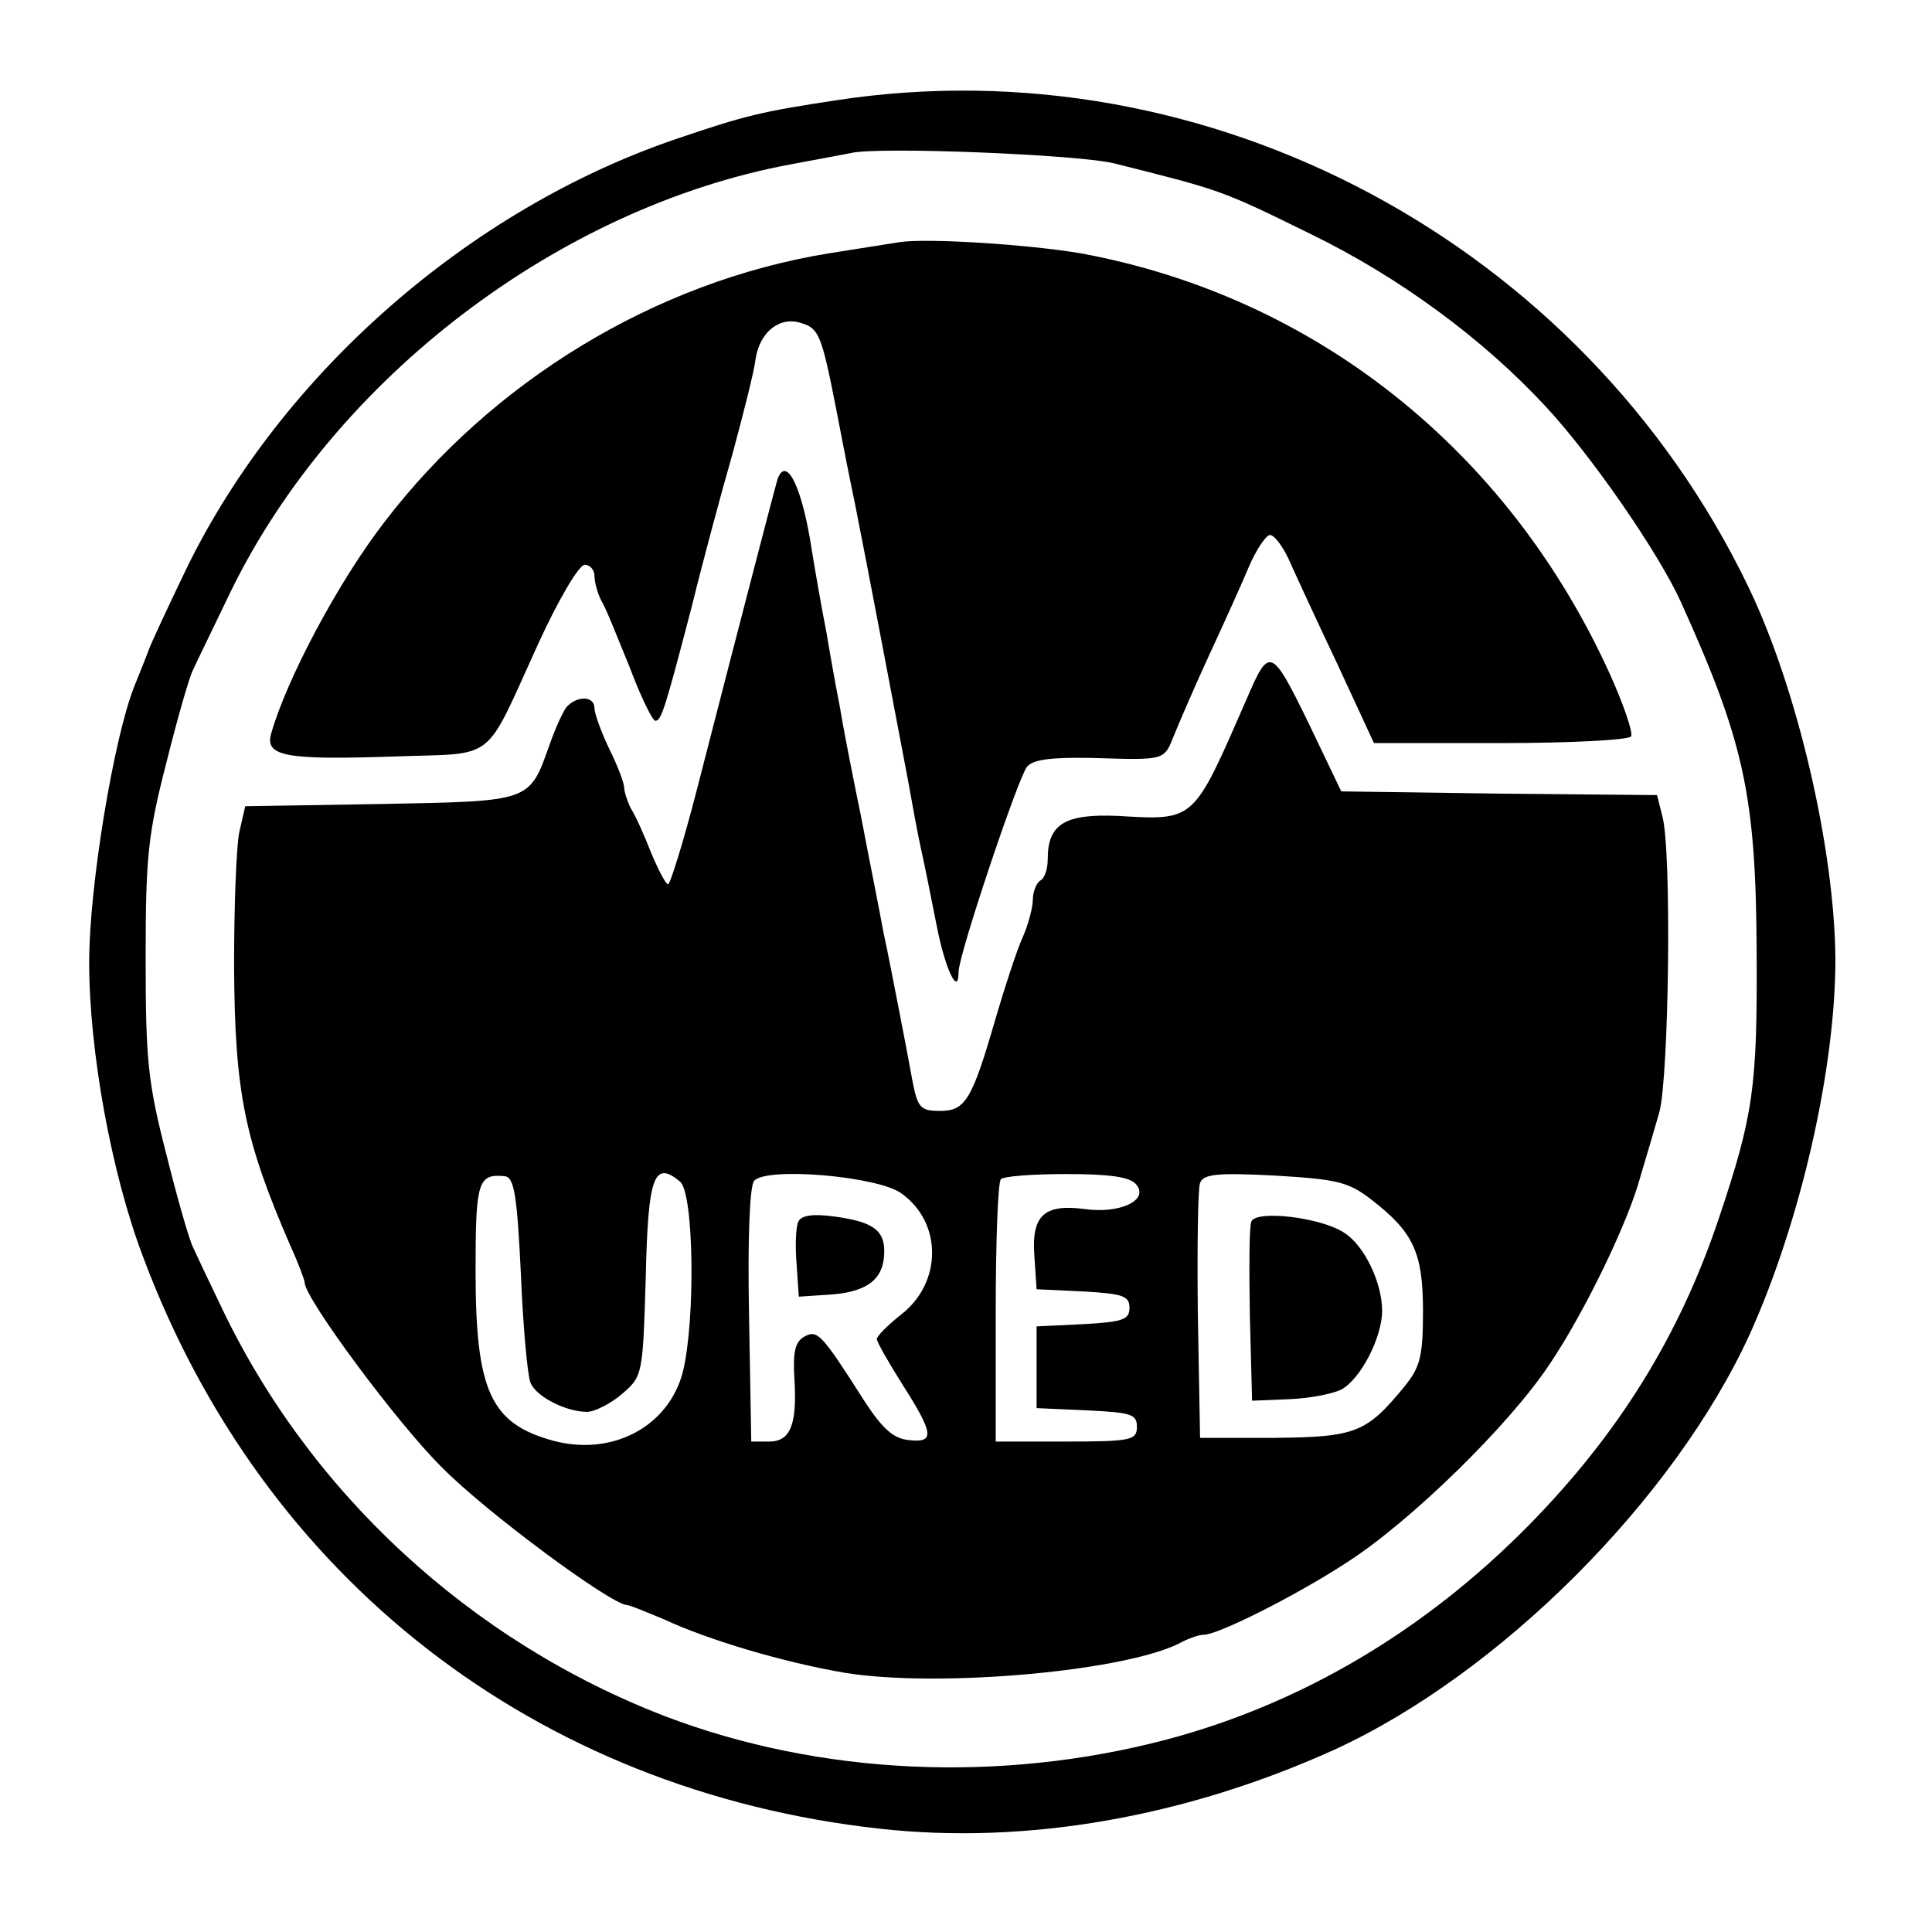
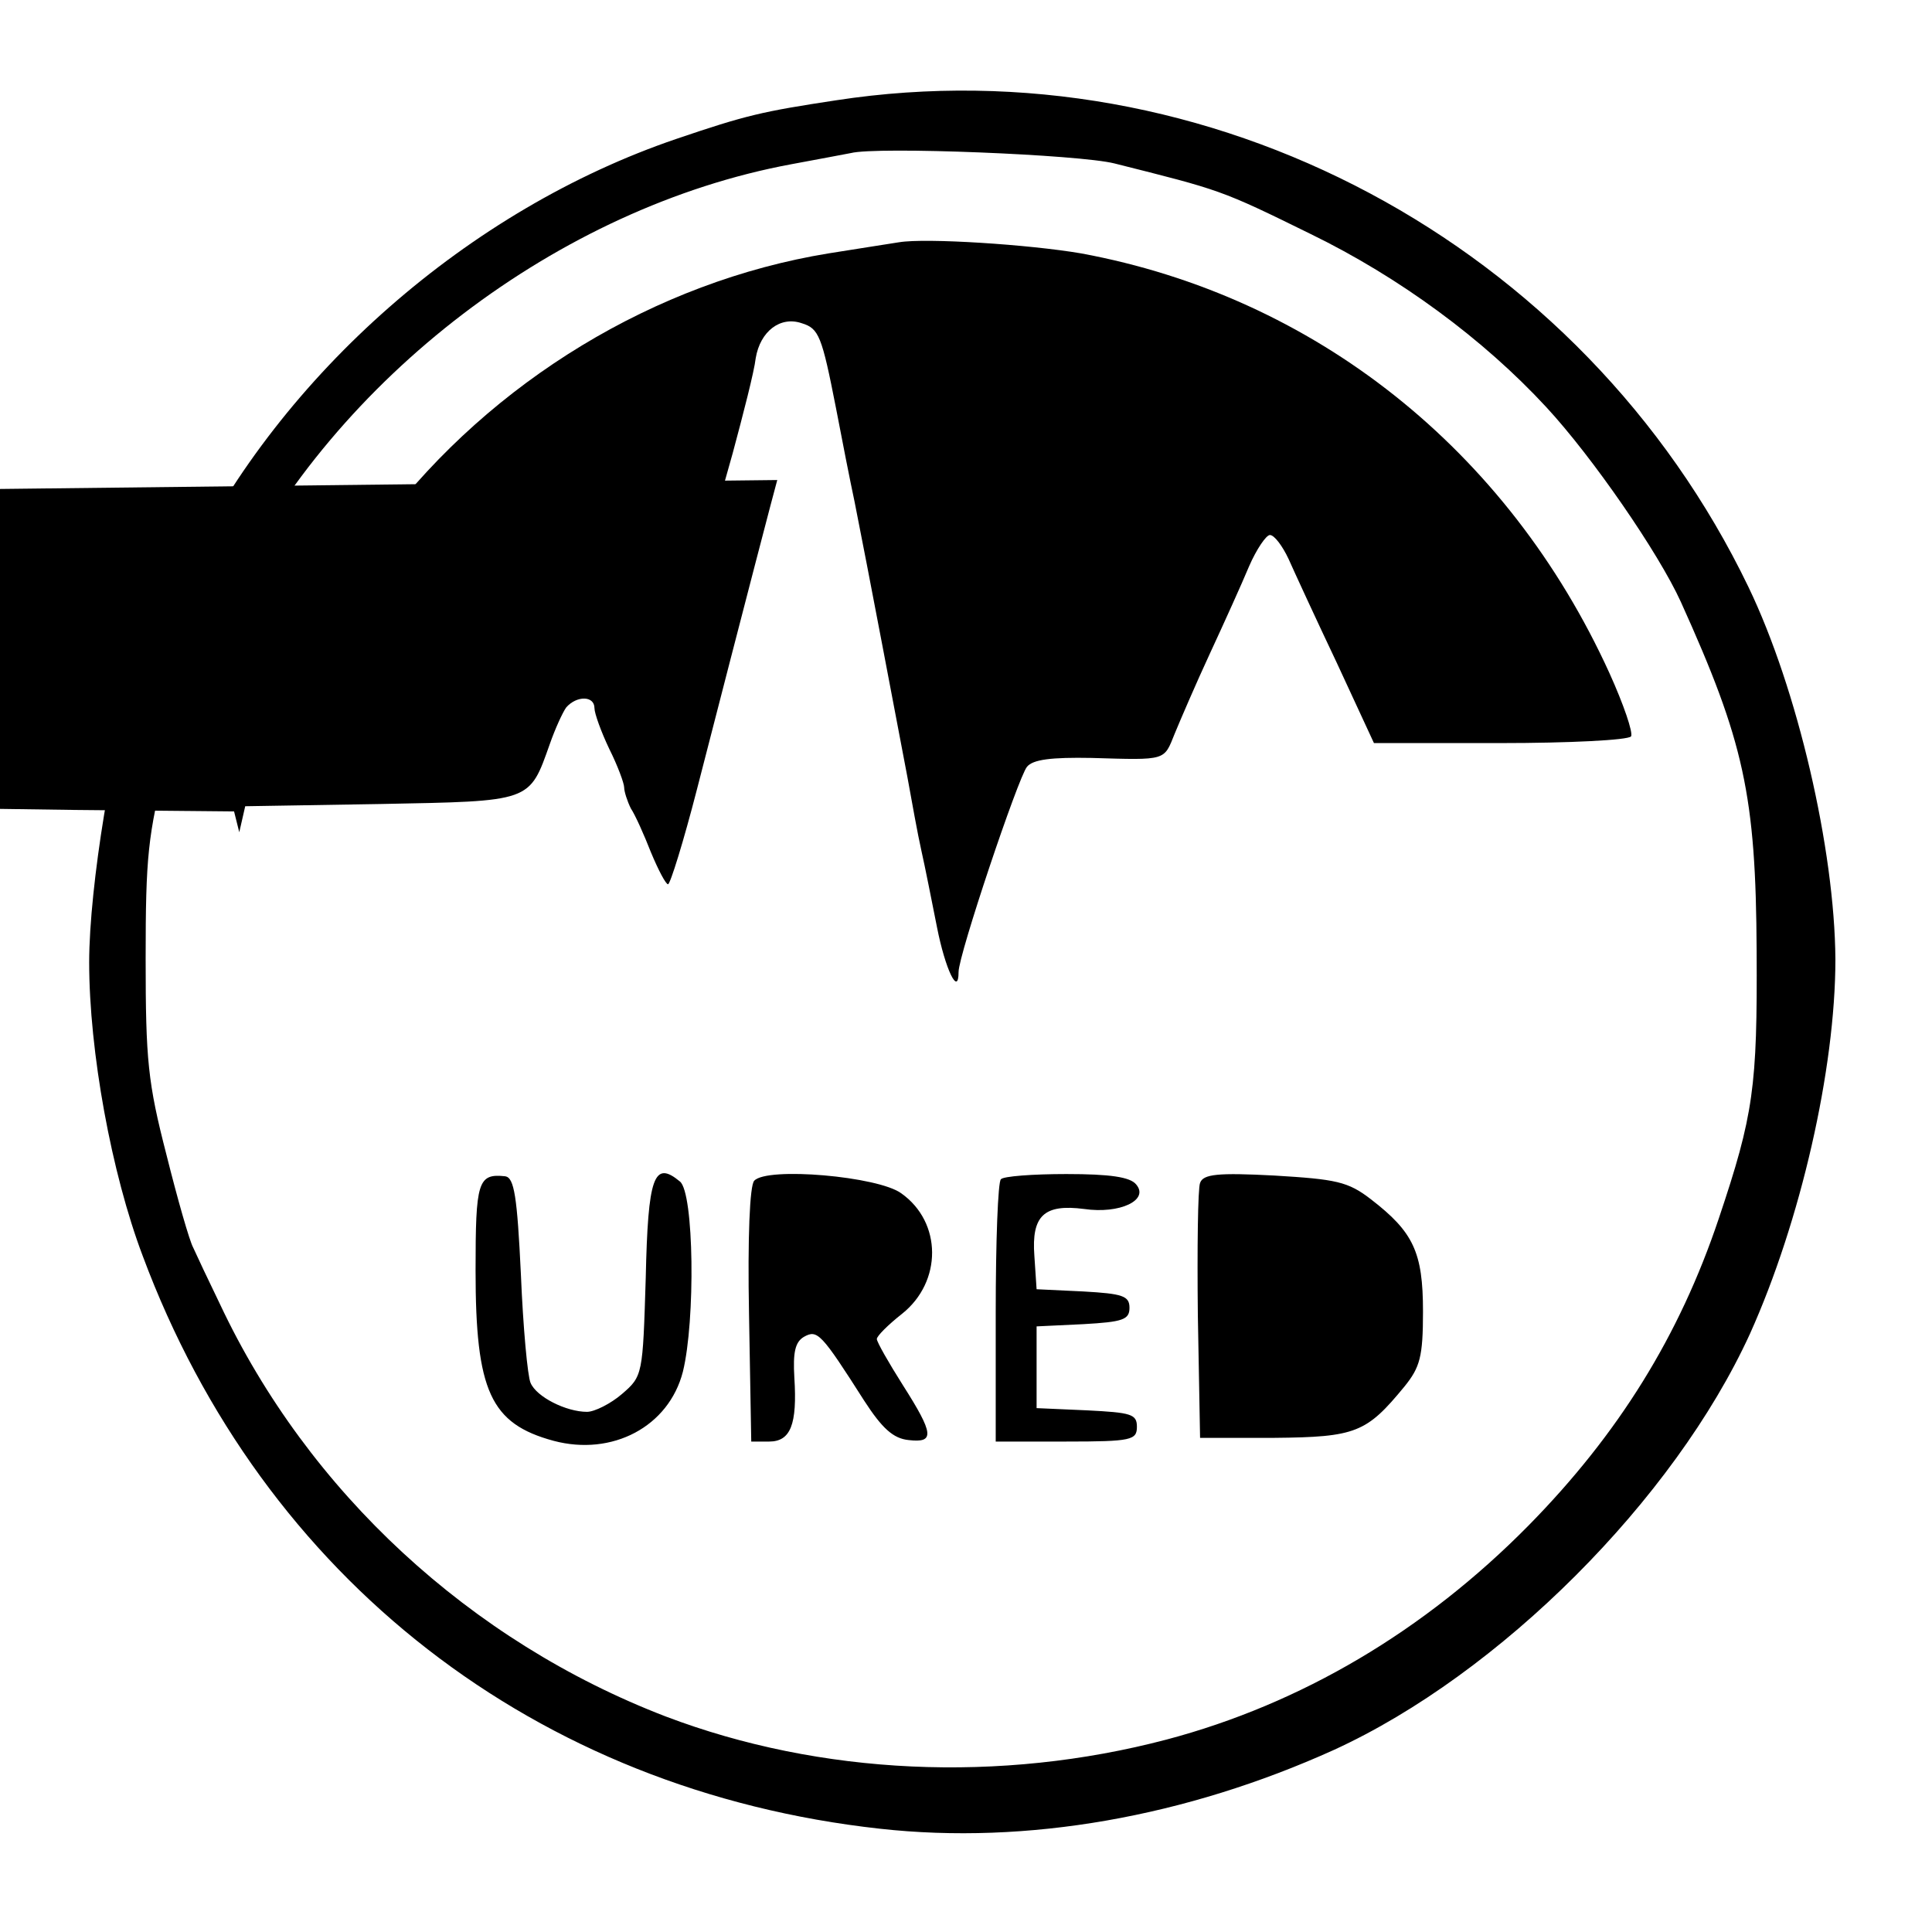
<svg xmlns="http://www.w3.org/2000/svg" version="1.0" width="260pt" height="260pt" viewBox="0 0 260 260" preserveAspectRatio="xMidYMid meet">
  <g transform="translate(0,260) scale(0.1,-0.1)" fill="#000000" stroke="none">
    <path d="M1125 2465 c-99 -15 -121 -20 -215 -52 -279 -95 -531 -316 -659 -578 -24 -50 -47 -99 -51 -110 -4 -11 -13 -33 -19 -48 -28 -70 -61 -270 -61 -372 0 -120 30 -284 72 -395 162 -435 530 -720 992 -771 198 -22 412 16 611 106 223 102 458 337 560 560 68 151 115 356 115 504 -1 148 -51 364 -117 501 -223 463 -727 732 -1228 655z m375 -85 c143 -36 142 -35 264 -95 119 -58 232 -141 317 -233 62 -67 151 -196 181 -262 85 -188 101 -260 102 -470 1 -183 -4 -220 -51 -360 -53 -158 -135 -290 -256 -413 -140 -142 -306 -240 -487 -288 -224 -59 -466 -48 -674 31 -263 101 -481 302 -600 555 -16 33 -32 67 -36 76 -5 9 -21 65 -36 125 -25 97 -28 127 -28 264 0 137 3 167 28 264 15 60 31 116 36 125 4 9 27 56 51 106 140 286 441 516 754 574 33 6 69 13 80 15 35 9 308 -2 355 -14z" />
    <path d="M1210 2274 c-14 -2 -56 -9 -95 -15 -233 -38 -453 -172 -598 -362 -61 -79 -131 -210 -152 -284 -9 -31 19 -36 167 -31 138 5 118 -11 192 151 27 59 55 107 63 107 7 0 13 -7 13 -15 0 -8 4 -23 9 -33 6 -9 22 -50 38 -89 15 -40 31 -73 35 -73 8 0 13 16 49 154 15 61 40 154 55 206 14 52 29 110 31 128 6 36 33 57 62 47 23 -7 27 -17 46 -114 8 -42 19 -98 25 -126 17 -85 59 -307 71 -370 6 -33 14 -78 19 -100 5 -22 14 -68 21 -103 11 -56 29 -94 29 -60 0 23 80 261 92 276 8 10 33 13 87 12 102 -3 97 -4 112 33 7 17 28 66 47 107 19 41 43 94 53 118 10 23 23 42 28 42 6 0 17 -15 25 -32 8 -18 37 -81 65 -140 l50 -108 170 0 c93 0 172 4 176 9 3 5 -10 43 -29 85 -137 301 -397 507 -711 565 -70 12 -209 21 -245 15z" />
-     <path d="M1046 1954 c-5 -18 -38 -144 -108 -416 -18 -70 -36 -128 -39 -128 -3 0 -13 19 -23 43 -9 23 -21 50 -27 59 -5 10 -9 23 -9 28 0 6 -9 30 -20 52 -11 23 -20 48 -20 55 0 17 -24 17 -38 1 -5 -7 -15 -29 -22 -49 -28 -79 -24 -77 -228 -81 l-182 -3 -8 -35 c-4 -19 -7 -100 -7 -180 1 -171 14 -234 76 -377 11 -24 19 -46 19 -49 0 -21 125 -190 185 -249 59 -60 228 -185 249 -185 3 0 25 -9 49 -19 60 -28 161 -58 243 -72 126 -21 385 2 456 42 10 5 22 9 28 9 19 0 123 52 192 97 86 55 220 186 274 268 47 70 106 192 122 253 7 23 18 61 25 85 13 47 17 354 4 399 l-7 28 -213 2 -212 3 -45 94 c-49 100 -52 101 -82 31 -73 -167 -69 -164 -174 -158 -71 3 -94 -11 -94 -58 0 -13 -4 -26 -10 -29 -5 -3 -10 -15 -10 -25 0 -11 -6 -34 -14 -52 -8 -18 -24 -67 -36 -108 -32 -111 -41 -125 -75 -125 -26 0 -30 4 -37 40 -4 22 -12 65 -18 95 -6 30 -15 78 -21 105 -5 28 -19 97 -30 155 -12 58 -25 125 -29 150 -5 25 -13 70 -18 100 -6 30 -16 87 -22 125 -13 75 -33 112 -44 79z m-345 -1069 c3 -72 9 -137 13 -146 8 -19 48 -39 76 -39 10 0 32 11 47 24 28 24 28 26 32 156 3 137 11 159 46 130 19 -15 21 -187 4 -256 -19 -74 -95 -114 -174 -93 -85 23 -105 67 -105 229 0 120 3 131 40 127 12 -2 16 -27 21 -132z m512 109 c55 -39 55 -119 1 -162 -19 -15 -34 -30 -34 -34 0 -4 16 -32 35 -62 42 -66 43 -78 8 -74 -21 2 -36 16 -60 53 -58 91 -63 96 -81 86 -12 -7 -15 -21 -13 -55 4 -63 -5 -86 -34 -86 l-24 0 -3 171 c-2 104 1 174 7 180 17 19 167 6 198 -17z m316 12 c18 -21 -22 -40 -70 -33 -54 7 -71 -9 -67 -63 l3 -45 63 -3 c53 -3 62 -6 62 -22 0 -16 -9 -19 -62 -22 l-63 -3 0 -55 0 -55 68 -3 c59 -3 67 -5 67 -22 0 -18 -7 -20 -95 -20 l-95 0 0 173 c0 96 3 177 7 180 3 4 43 7 88 7 59 0 86 -4 94 -14z m316 -20 c57 -44 70 -71 70 -151 0 -61 -4 -75 -25 -101 -51 -62 -65 -68 -175 -69 l-100 0 -3 165 c-1 90 0 171 3 178 4 12 24 14 100 10 83 -5 99 -8 130 -32z" />
+     <path d="M1046 1954 c-5 -18 -38 -144 -108 -416 -18 -70 -36 -128 -39 -128 -3 0 -13 19 -23 43 -9 23 -21 50 -27 59 -5 10 -9 23 -9 28 0 6 -9 30 -20 52 -11 23 -20 48 -20 55 0 17 -24 17 -38 1 -5 -7 -15 -29 -22 -49 -28 -79 -24 -77 -228 -81 l-182 -3 -8 -35 l-7 28 -213 2 -212 3 -45 94 c-49 100 -52 101 -82 31 -73 -167 -69 -164 -174 -158 -71 3 -94 -11 -94 -58 0 -13 -4 -26 -10 -29 -5 -3 -10 -15 -10 -25 0 -11 -6 -34 -14 -52 -8 -18 -24 -67 -36 -108 -32 -111 -41 -125 -75 -125 -26 0 -30 4 -37 40 -4 22 -12 65 -18 95 -6 30 -15 78 -21 105 -5 28 -19 97 -30 155 -12 58 -25 125 -29 150 -5 25 -13 70 -18 100 -6 30 -16 87 -22 125 -13 75 -33 112 -44 79z m-345 -1069 c3 -72 9 -137 13 -146 8 -19 48 -39 76 -39 10 0 32 11 47 24 28 24 28 26 32 156 3 137 11 159 46 130 19 -15 21 -187 4 -256 -19 -74 -95 -114 -174 -93 -85 23 -105 67 -105 229 0 120 3 131 40 127 12 -2 16 -27 21 -132z m512 109 c55 -39 55 -119 1 -162 -19 -15 -34 -30 -34 -34 0 -4 16 -32 35 -62 42 -66 43 -78 8 -74 -21 2 -36 16 -60 53 -58 91 -63 96 -81 86 -12 -7 -15 -21 -13 -55 4 -63 -5 -86 -34 -86 l-24 0 -3 171 c-2 104 1 174 7 180 17 19 167 6 198 -17z m316 12 c18 -21 -22 -40 -70 -33 -54 7 -71 -9 -67 -63 l3 -45 63 -3 c53 -3 62 -6 62 -22 0 -16 -9 -19 -62 -22 l-63 -3 0 -55 0 -55 68 -3 c59 -3 67 -5 67 -22 0 -18 -7 -20 -95 -20 l-95 0 0 173 c0 96 3 177 7 180 3 4 43 7 88 7 59 0 86 -4 94 -14z m316 -20 c57 -44 70 -71 70 -151 0 -61 -4 -75 -25 -101 -51 -62 -65 -68 -175 -69 l-100 0 -3 165 c-1 90 0 171 3 178 4 12 24 14 100 10 83 -5 99 -8 130 -32z" />
    <path d="M1074 955 c-3 -7 -4 -32 -2 -56 l3 -44 45 3 c48 4 70 21 70 58 0 29 -16 40 -68 47 -30 4 -45 1 -48 -8z" />
-     <path d="M1684 956 c-3 -7 -3 -64 -2 -127 l3 -114 49 2 c27 1 59 7 71 13 26 14 55 70 55 106 0 38 -24 88 -51 105 -32 21 -119 31 -125 15z" />
  </g>
</svg>